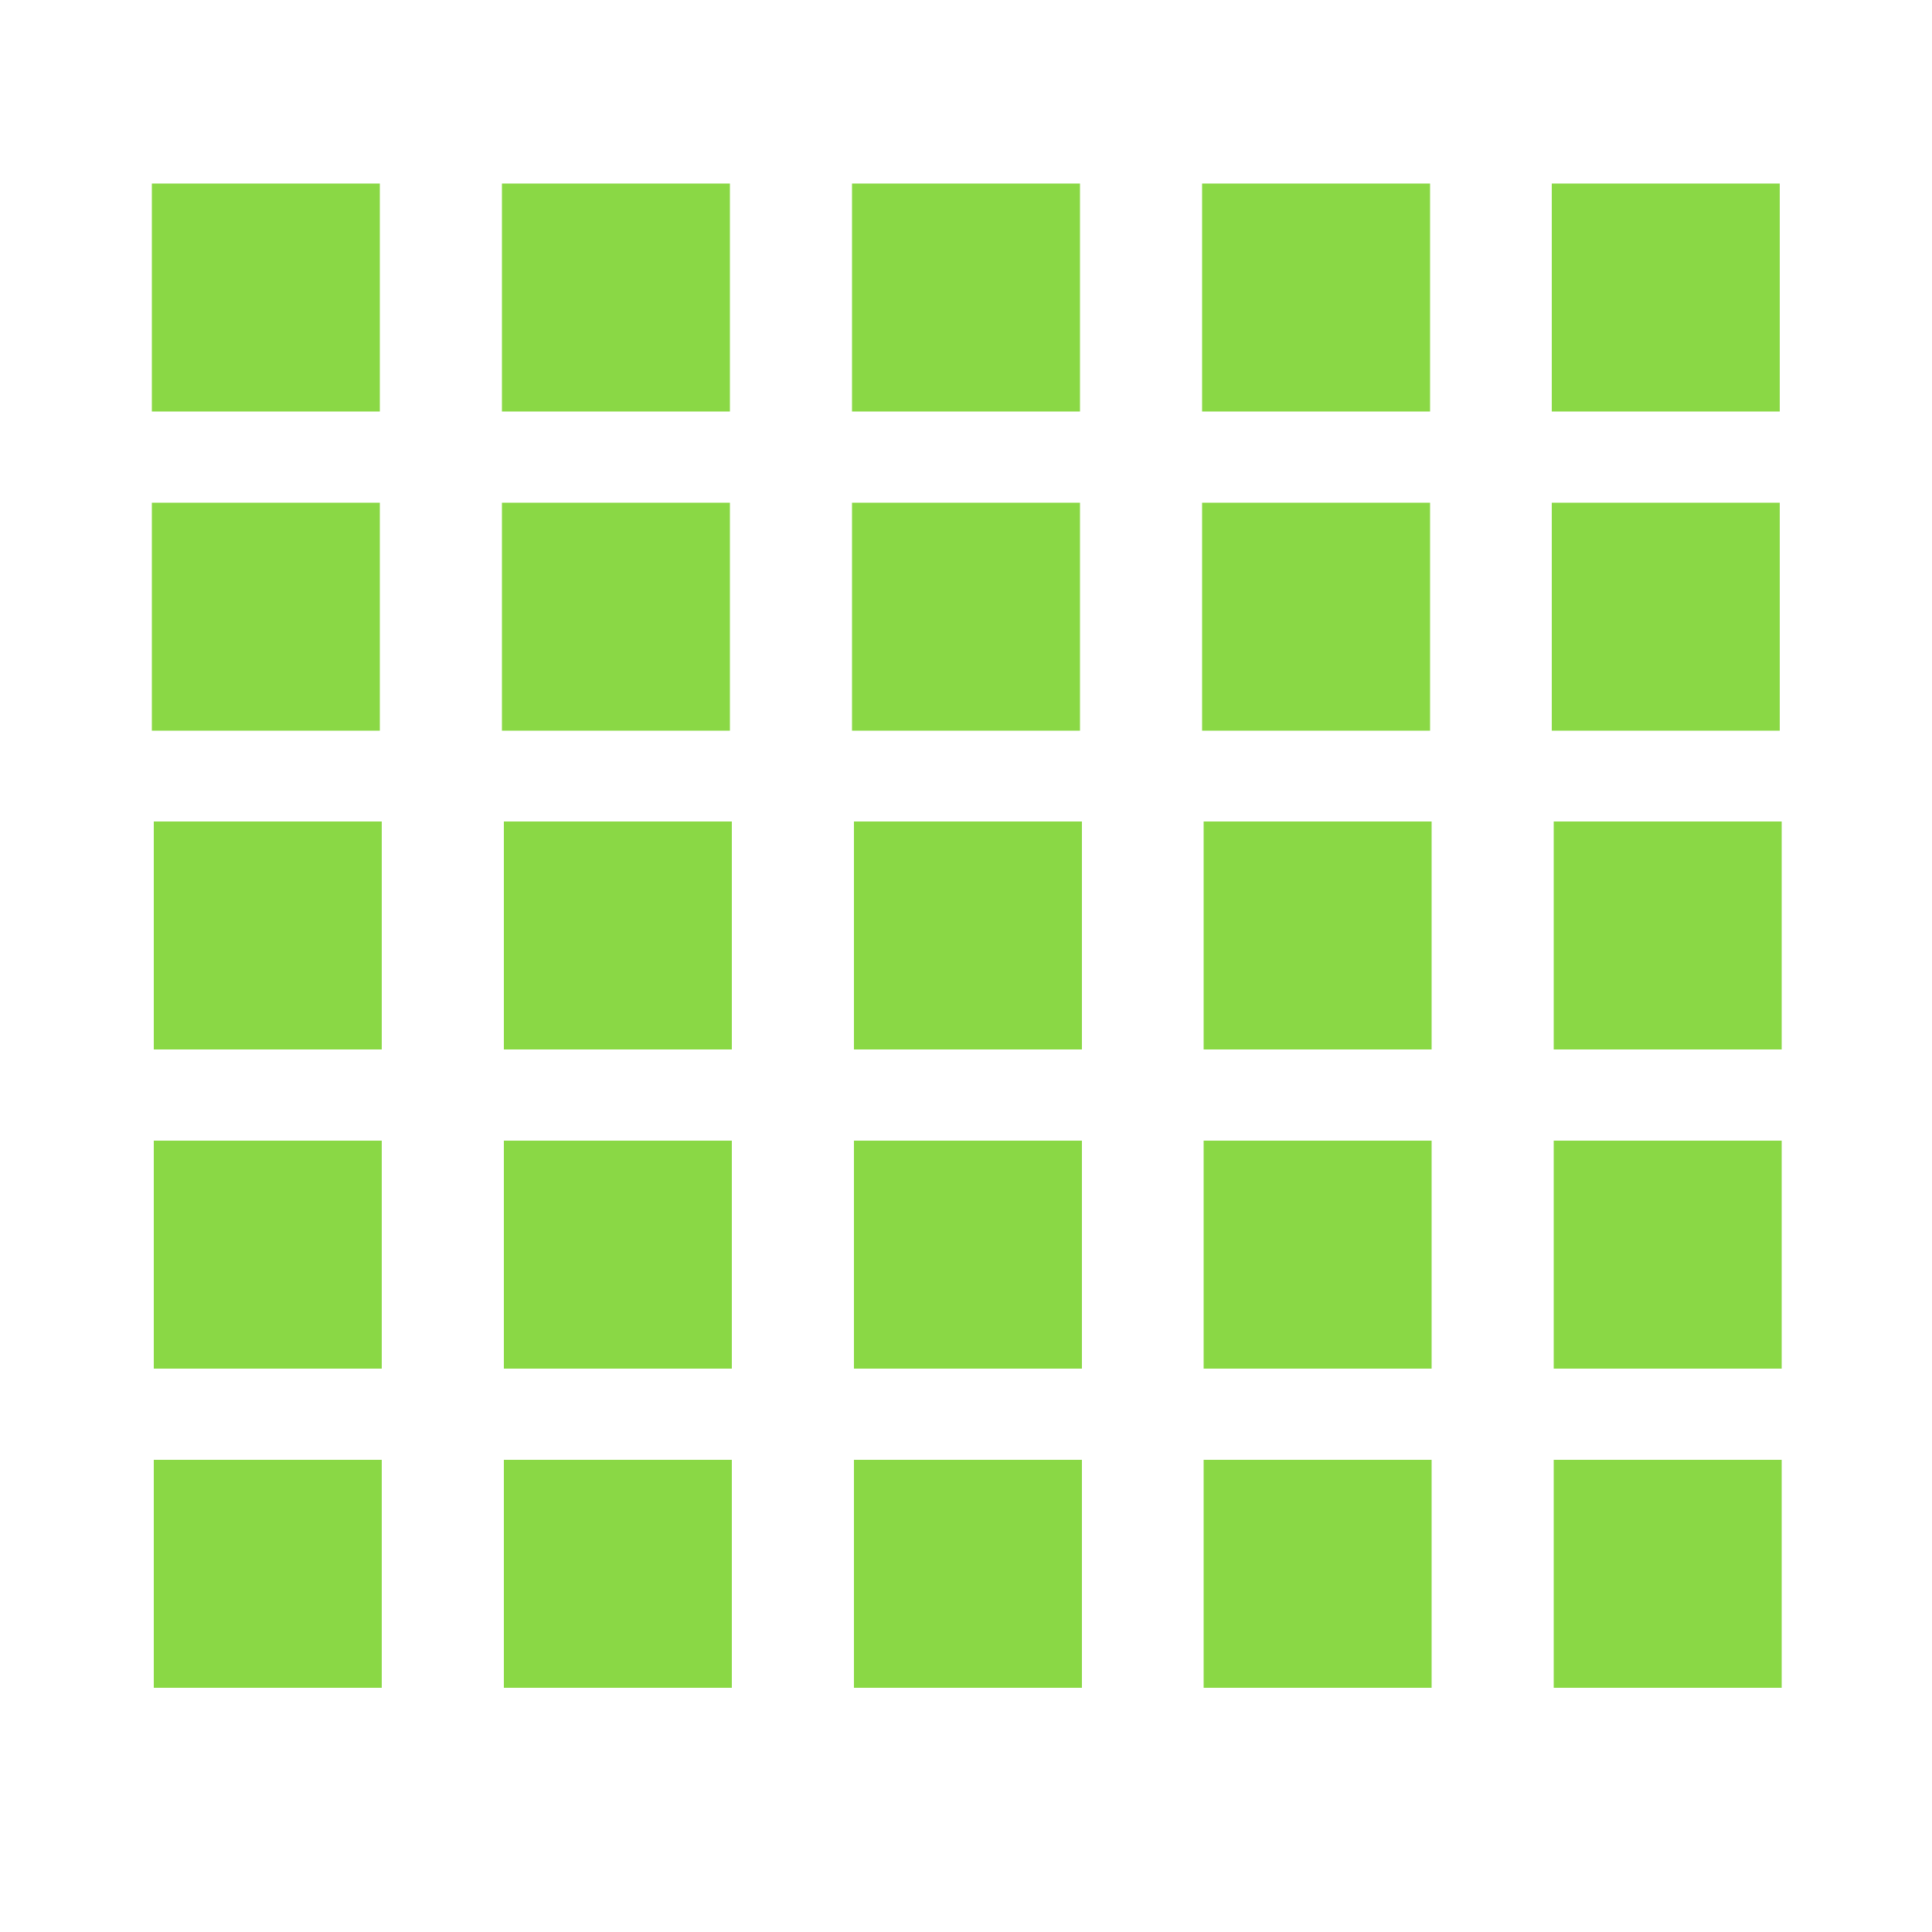
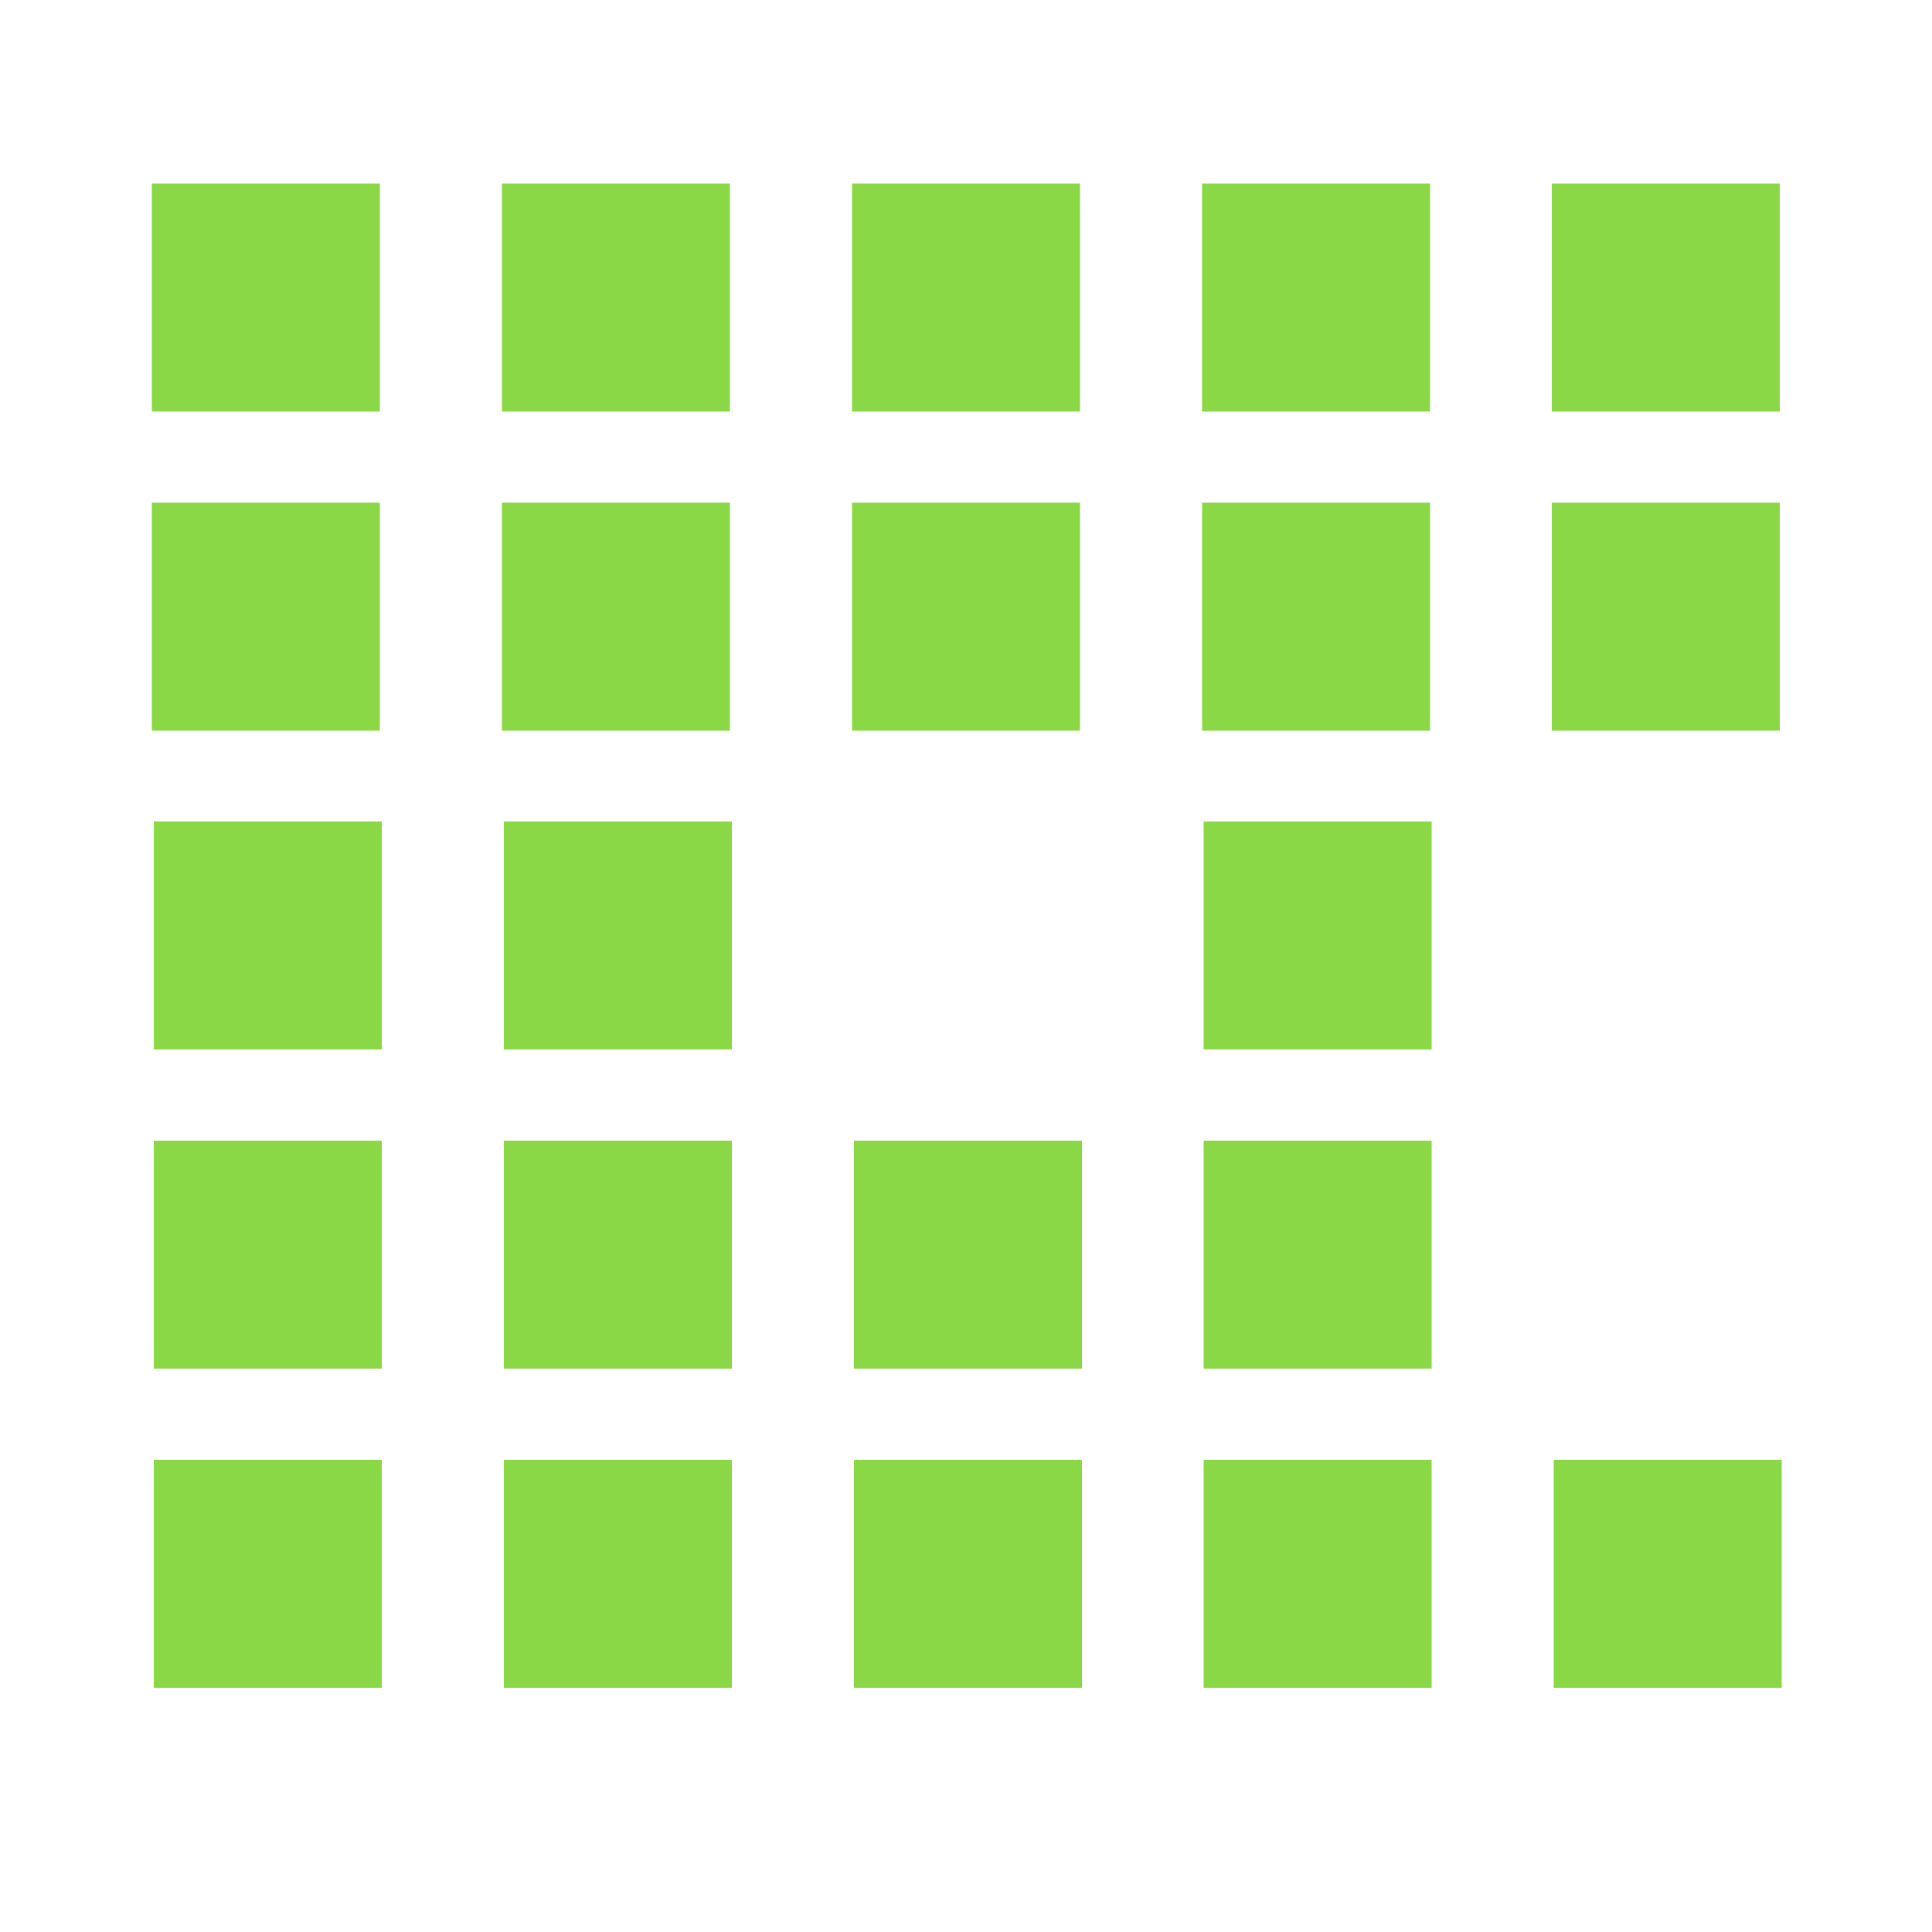
<svg xmlns="http://www.w3.org/2000/svg" id="Ebene_1" x="0px" y="0px" viewBox="0 0 500 500" xml:space="preserve">
  <rect x="39.3" y="47.5" fill="#8AD845" width="59" height="59" />
  <rect x="129.9" y="47.5" fill="#8AD845" width="59" height="59" />
  <rect x="220.5" y="47.5" fill="#8AD845" width="59" height="59" />
  <rect x="311.1" y="47.5" fill="#8AD845" width="59" height="59" />
  <rect x="401.6" y="47.5" fill="#8AD845" width="59" height="59" />
  <rect x="39.3" y="130.1" fill="#8AD845" width="59" height="59" />
  <rect x="129.9" y="130.1" fill="#8AD845" width="59" height="59" />
  <rect x="220.5" y="130.1" fill="#8AD845" width="59" height="59" />
  <rect x="311.1" y="130.1" fill="#8AD845" width="59" height="59" />
  <rect x="401.6" y="130.1" fill="#8AD845" width="59" height="59" />
  <rect x="39.8" y="212.6" fill="#8AD845" width="59" height="59" />
  <rect x="130.4" y="212.6" fill="#8AD845" width="59" height="59" />
-   <rect x="221" y="212.6" fill="#8AD845" width="59" height="59" />
  <rect x="311.5" y="212.6" fill="#8AD845" width="59" height="59" />
-   <rect x="402.1" y="212.6" fill="#8AD845" width="59" height="59" />
  <rect x="39.8" y="295.2" fill="#8AD845" width="59" height="59" />
  <rect x="130.4" y="295.2" fill="#8AD845" width="59" height="59" />
  <rect x="221" y="295.2" fill="#8AD845" width="59" height="59" />
  <rect x="311.5" y="295.2" fill="#8AD845" width="59" height="59" />
-   <rect x="402.1" y="295.2" fill="#8AD845" width="59" height="59" />
  <rect x="39.8" y="377.8" fill="#8AD845" width="59" height="59" />
  <rect x="130.4" y="377.8" fill="#8AD845" width="59" height="59" />
  <rect x="221" y="377.8" fill="#8AD845" width="59" height="59" />
  <rect x="311.5" y="377.8" fill="#8AD845" width="59" height="59" />
  <rect x="402.1" y="377.8" fill="#8AD845" width="59" height="59" />
</svg>